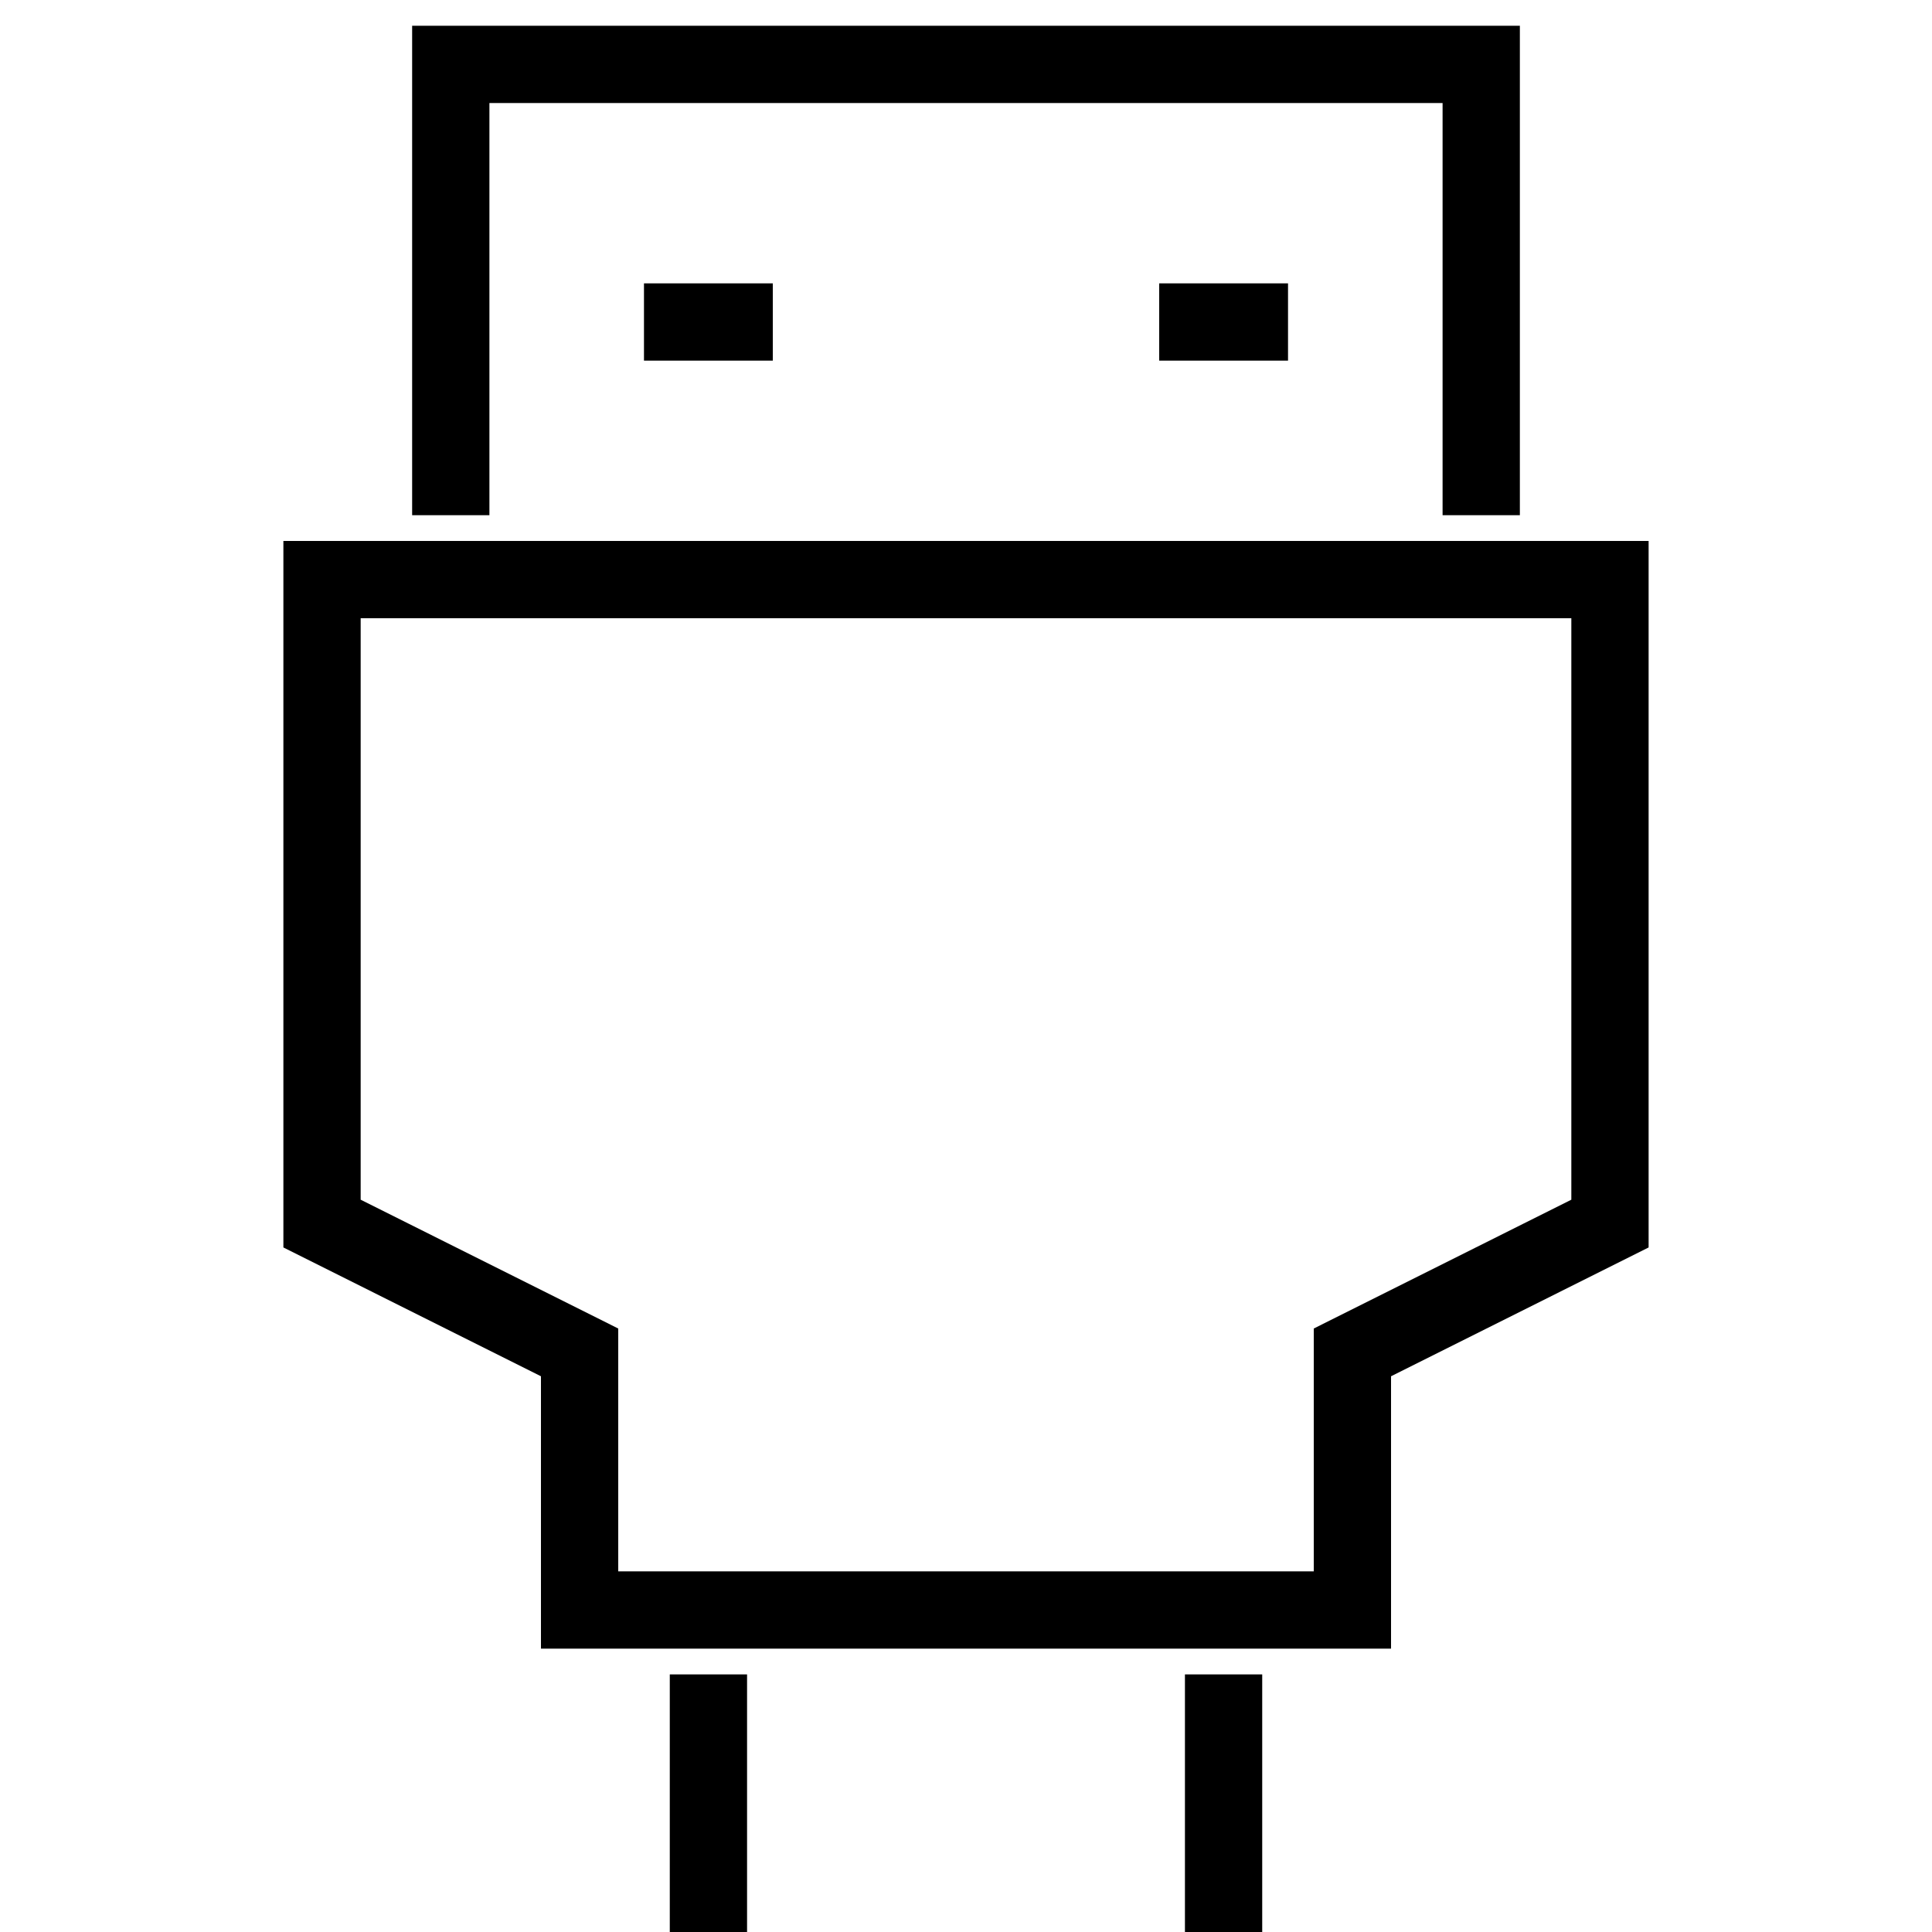
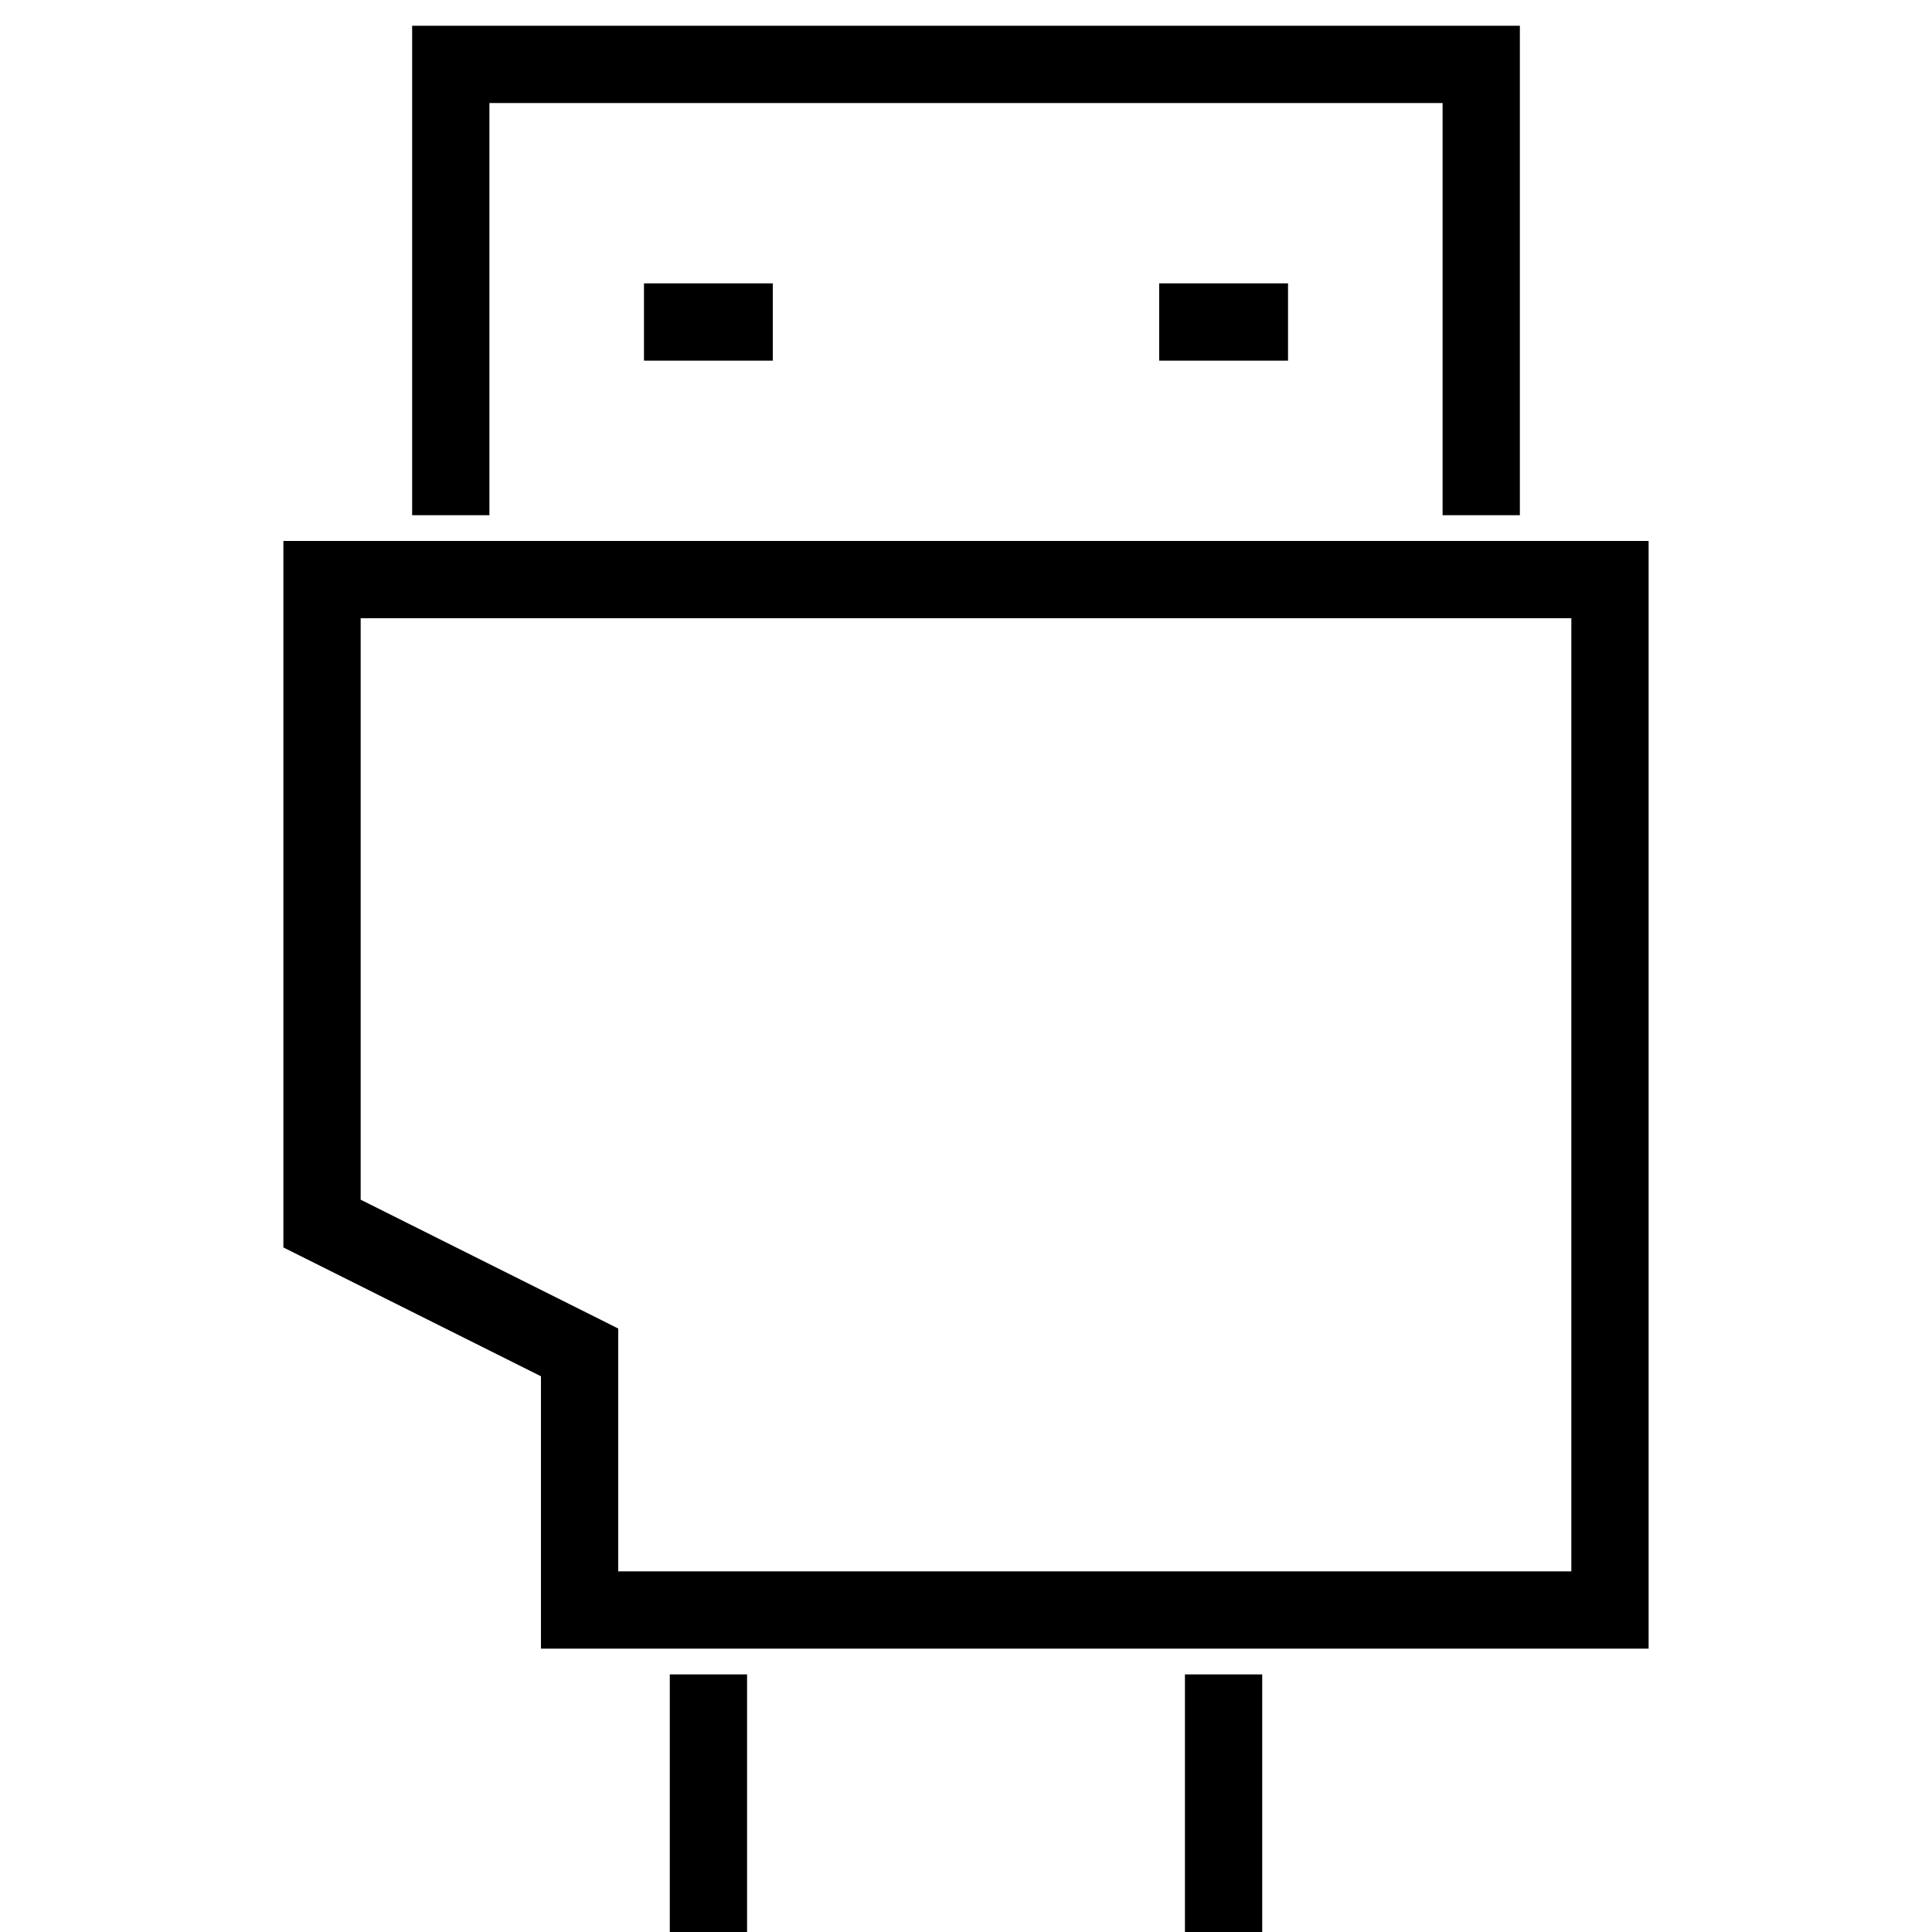
<svg xmlns="http://www.w3.org/2000/svg" width="25" height="25" viewBox="0 0 25 25" fill="none">
-   <path d="M5.833 6.667V0.833H19.167V6.667M8.333 4.167H10M15 4.167H16.667M9.167 21.667V25M15.833 21.667V25M4.167 7.5H20.833V15.833L17.5 17.5V20.833H7.5V17.5L4.167 15.833V7.5Z" stroke="black" />
+   <path d="M5.833 6.667V0.833H19.167V6.667M8.333 4.167H10M15 4.167H16.667M9.167 21.667V25M15.833 21.667V25M4.167 7.5H20.833V15.833V20.833H7.5V17.5L4.167 15.833V7.5Z" stroke="black" />
</svg>